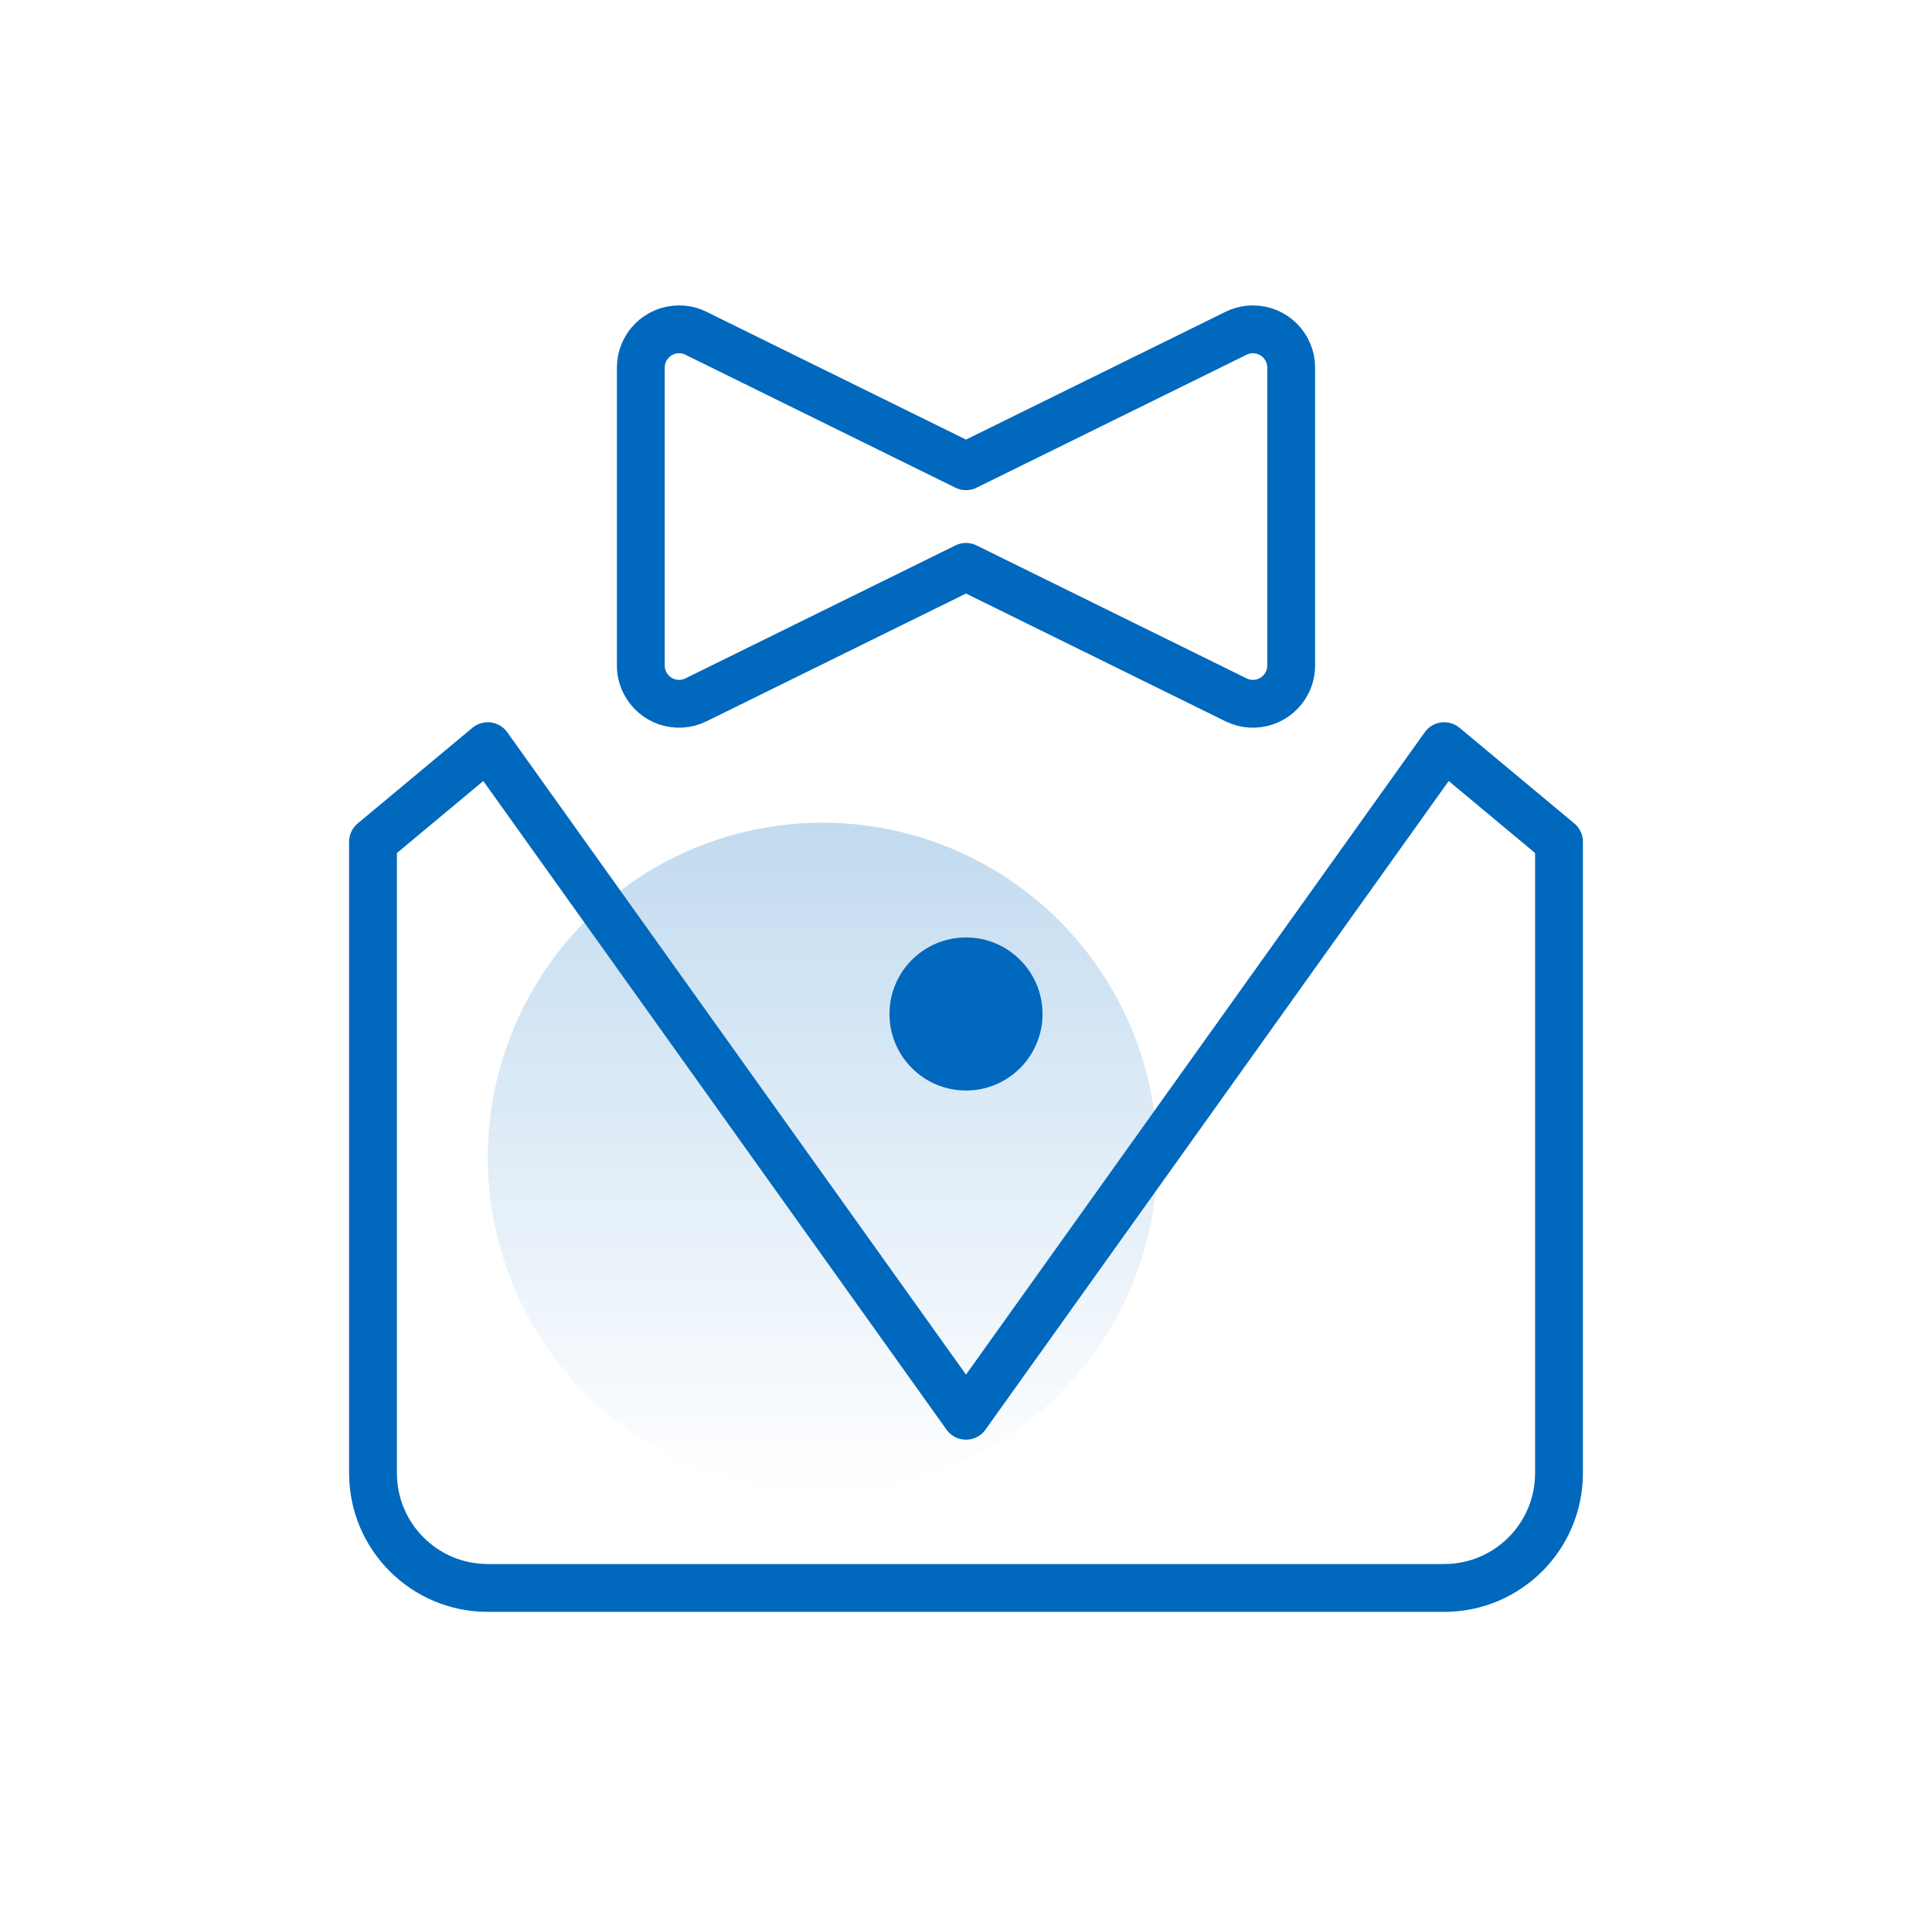
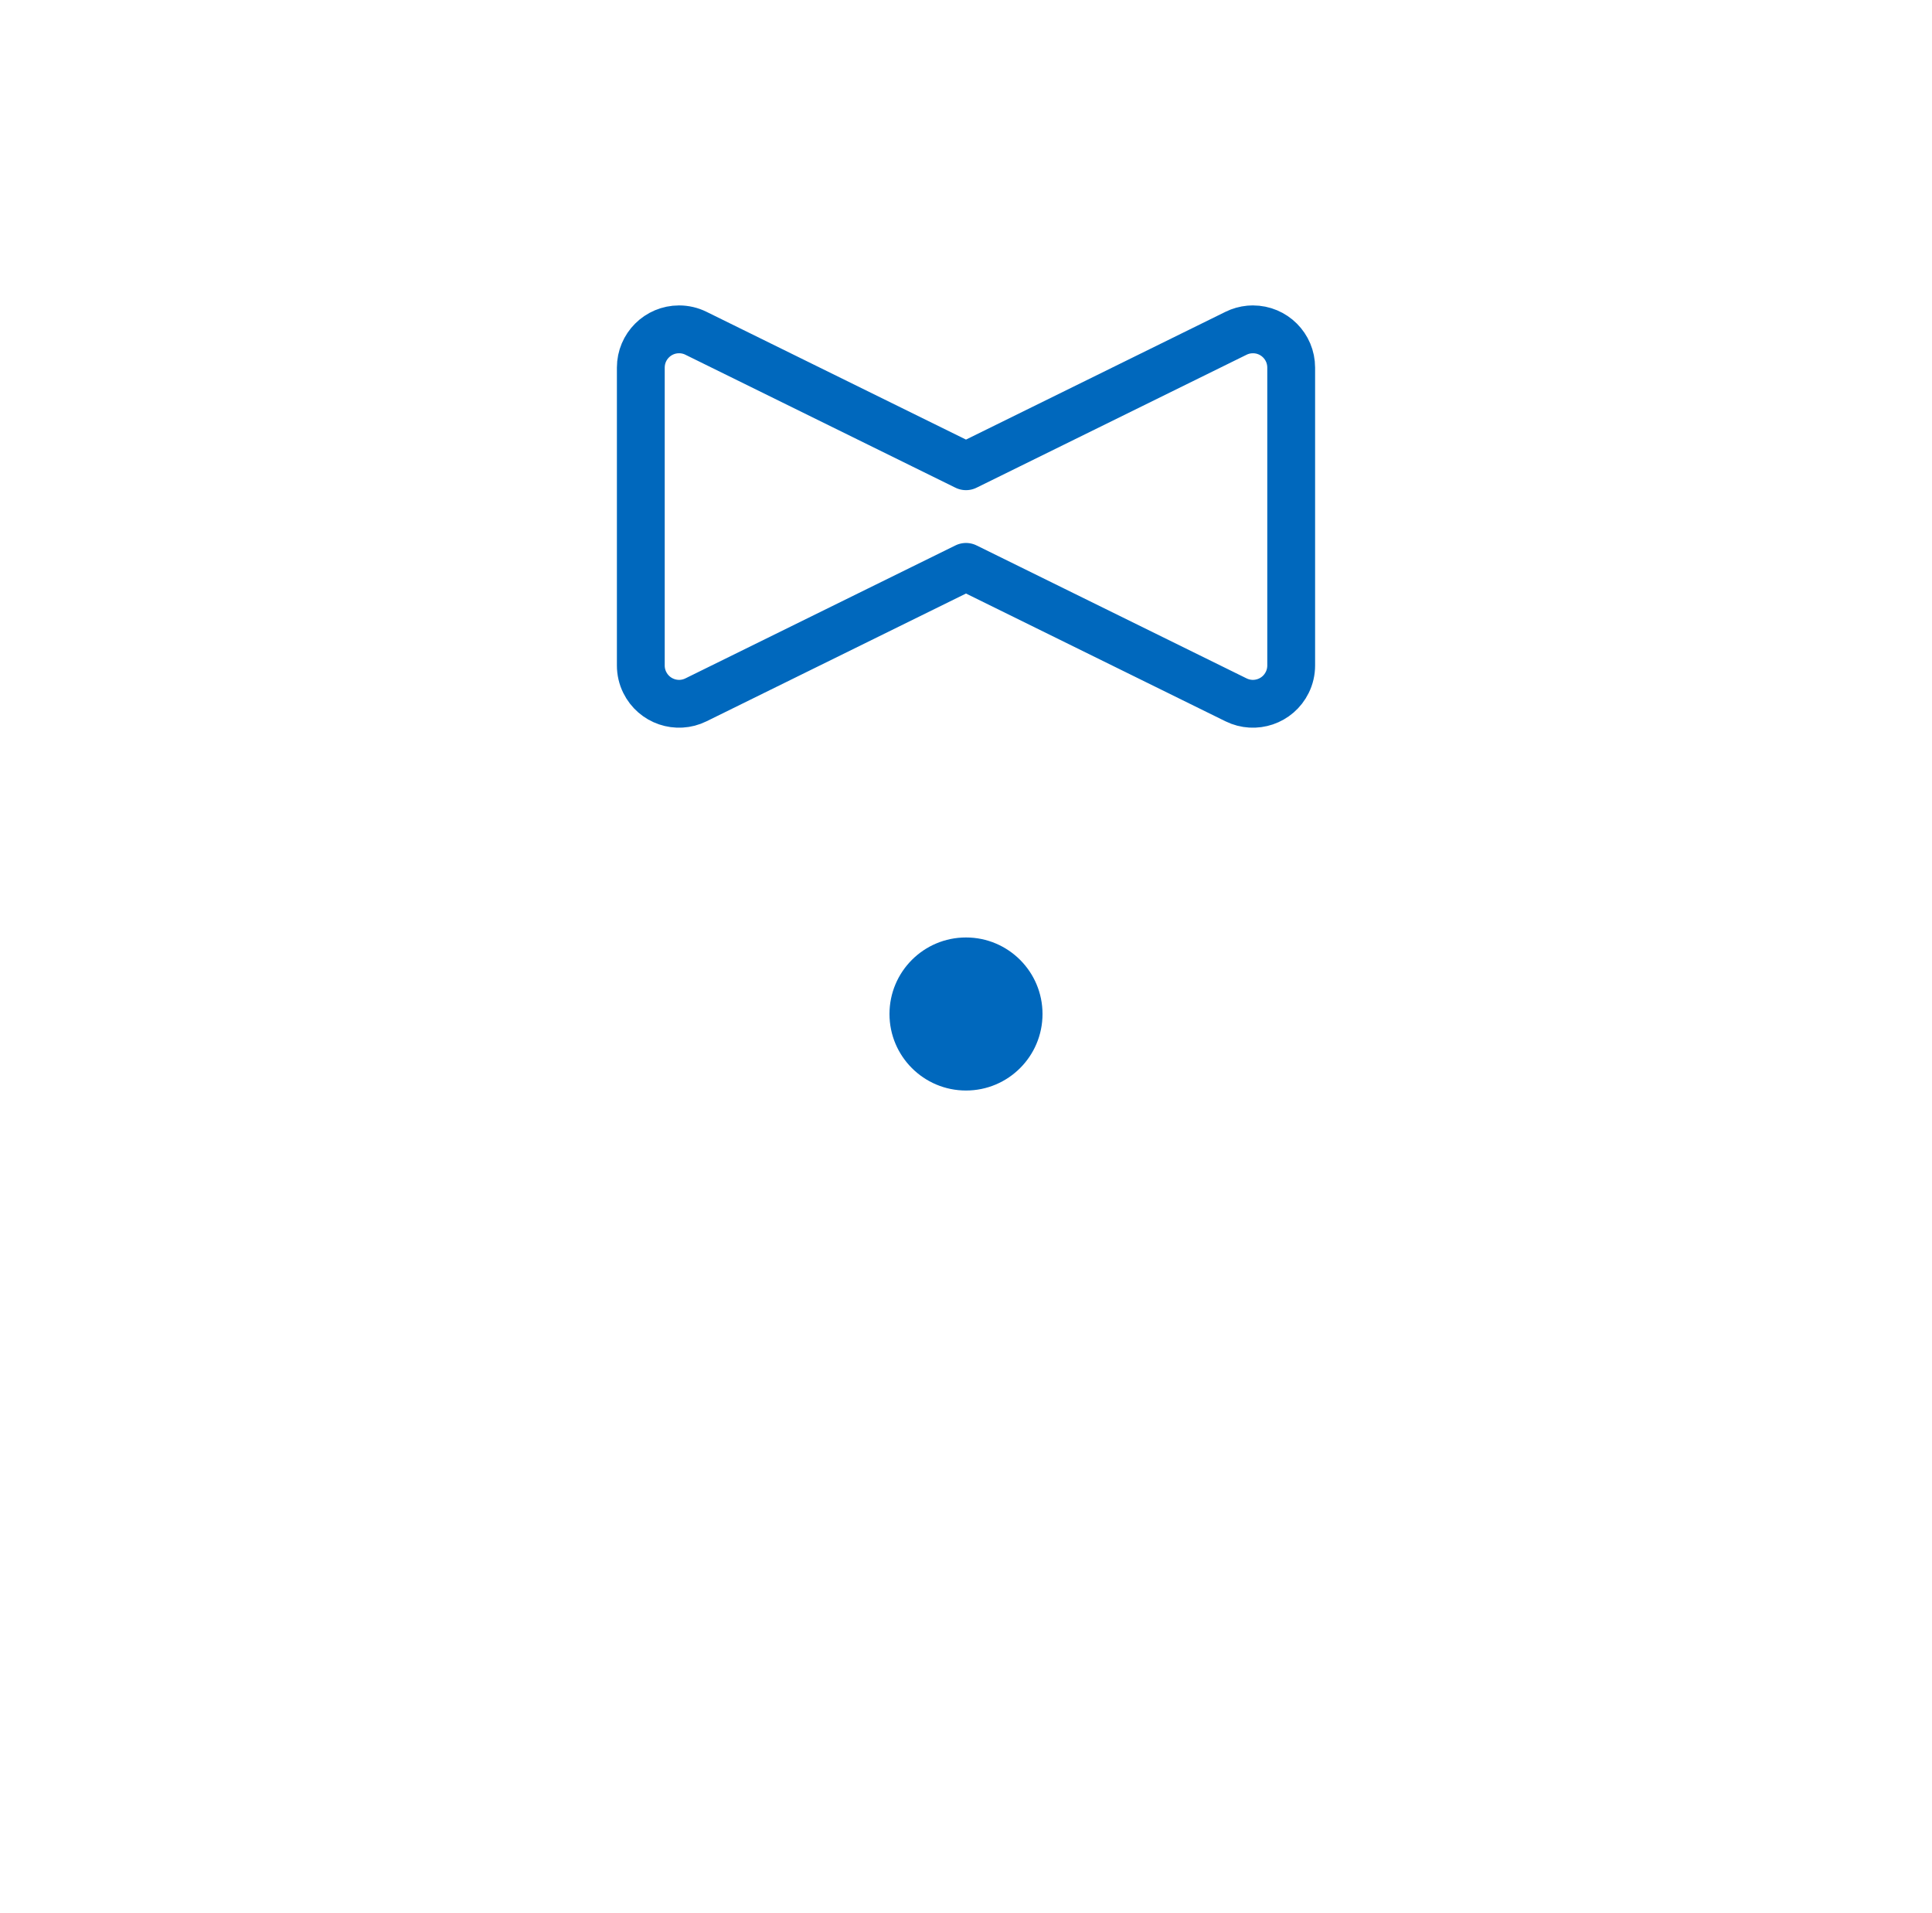
<svg xmlns="http://www.w3.org/2000/svg" width="101px" height="100px" viewBox="0 0 101 100" version="1.1">
  <title>切片</title>
  <defs>
    <linearGradient x1="50%" y1="0%" x2="50%" y2="100%" id="linearGradient-1">
      <stop stop-color="#0068BD" stop-opacity="0.24" offset="0%" />
      <stop stop-color="#0068BD" stop-opacity="0" offset="100%" />
    </linearGradient>
  </defs>
  <g id="内页" stroke="none" stroke-width="1" fill="none" fill-rule="evenodd">
    <g id="关于养元" transform="translate(-762, -2346)">
      <g id="icon/企业文化/1" transform="translate(762.5, 2346)">
-         <path d="M25,83 C21.686,83 19,80.314 19,77 L19,77 L19,44 L25,39 L50,74 L75,39 L81,44 L81,77 C81,80.314 78.314,83 75,83 Z" id="形状结合" stroke="#0068BD" stroke-width="2.5" stroke-linejoin="round" />
        <path d="M65,17.214 C66.105,17.214 67,18.109 67,19.214 L67,19.214 L67,34.786 C67,35.092 66.93,35.395 66.794,35.669 C66.306,36.66 65.108,37.068 64.117,36.58 L64.117,36.58 L50,29.63 L35.883,36.58 C34.892,37.068 33.694,36.66 33.206,35.669 C33.07,35.395 33,35.092 33,34.786 L33,19.214 C33,18.109 33.895,17.214 35,17.214 C35.306,17.214 35.609,17.284 35.883,17.42 L50,24.37 L64.117,17.42 C64.336,17.311 64.574,17.245 64.817,17.222 Z" id="形状结合" stroke="#0068BD" stroke-width="2.5" stroke-linejoin="round" />
        <circle id="椭圆形" fill="#0068BD" cx="50" cy="53" r="4" />
-         <circle id="椭圆形备份-4" fill="url(#linearGradient-1)" cx="42.5" cy="60.5" r="17.5" />
      </g>
    </g>
  </g>
</svg>